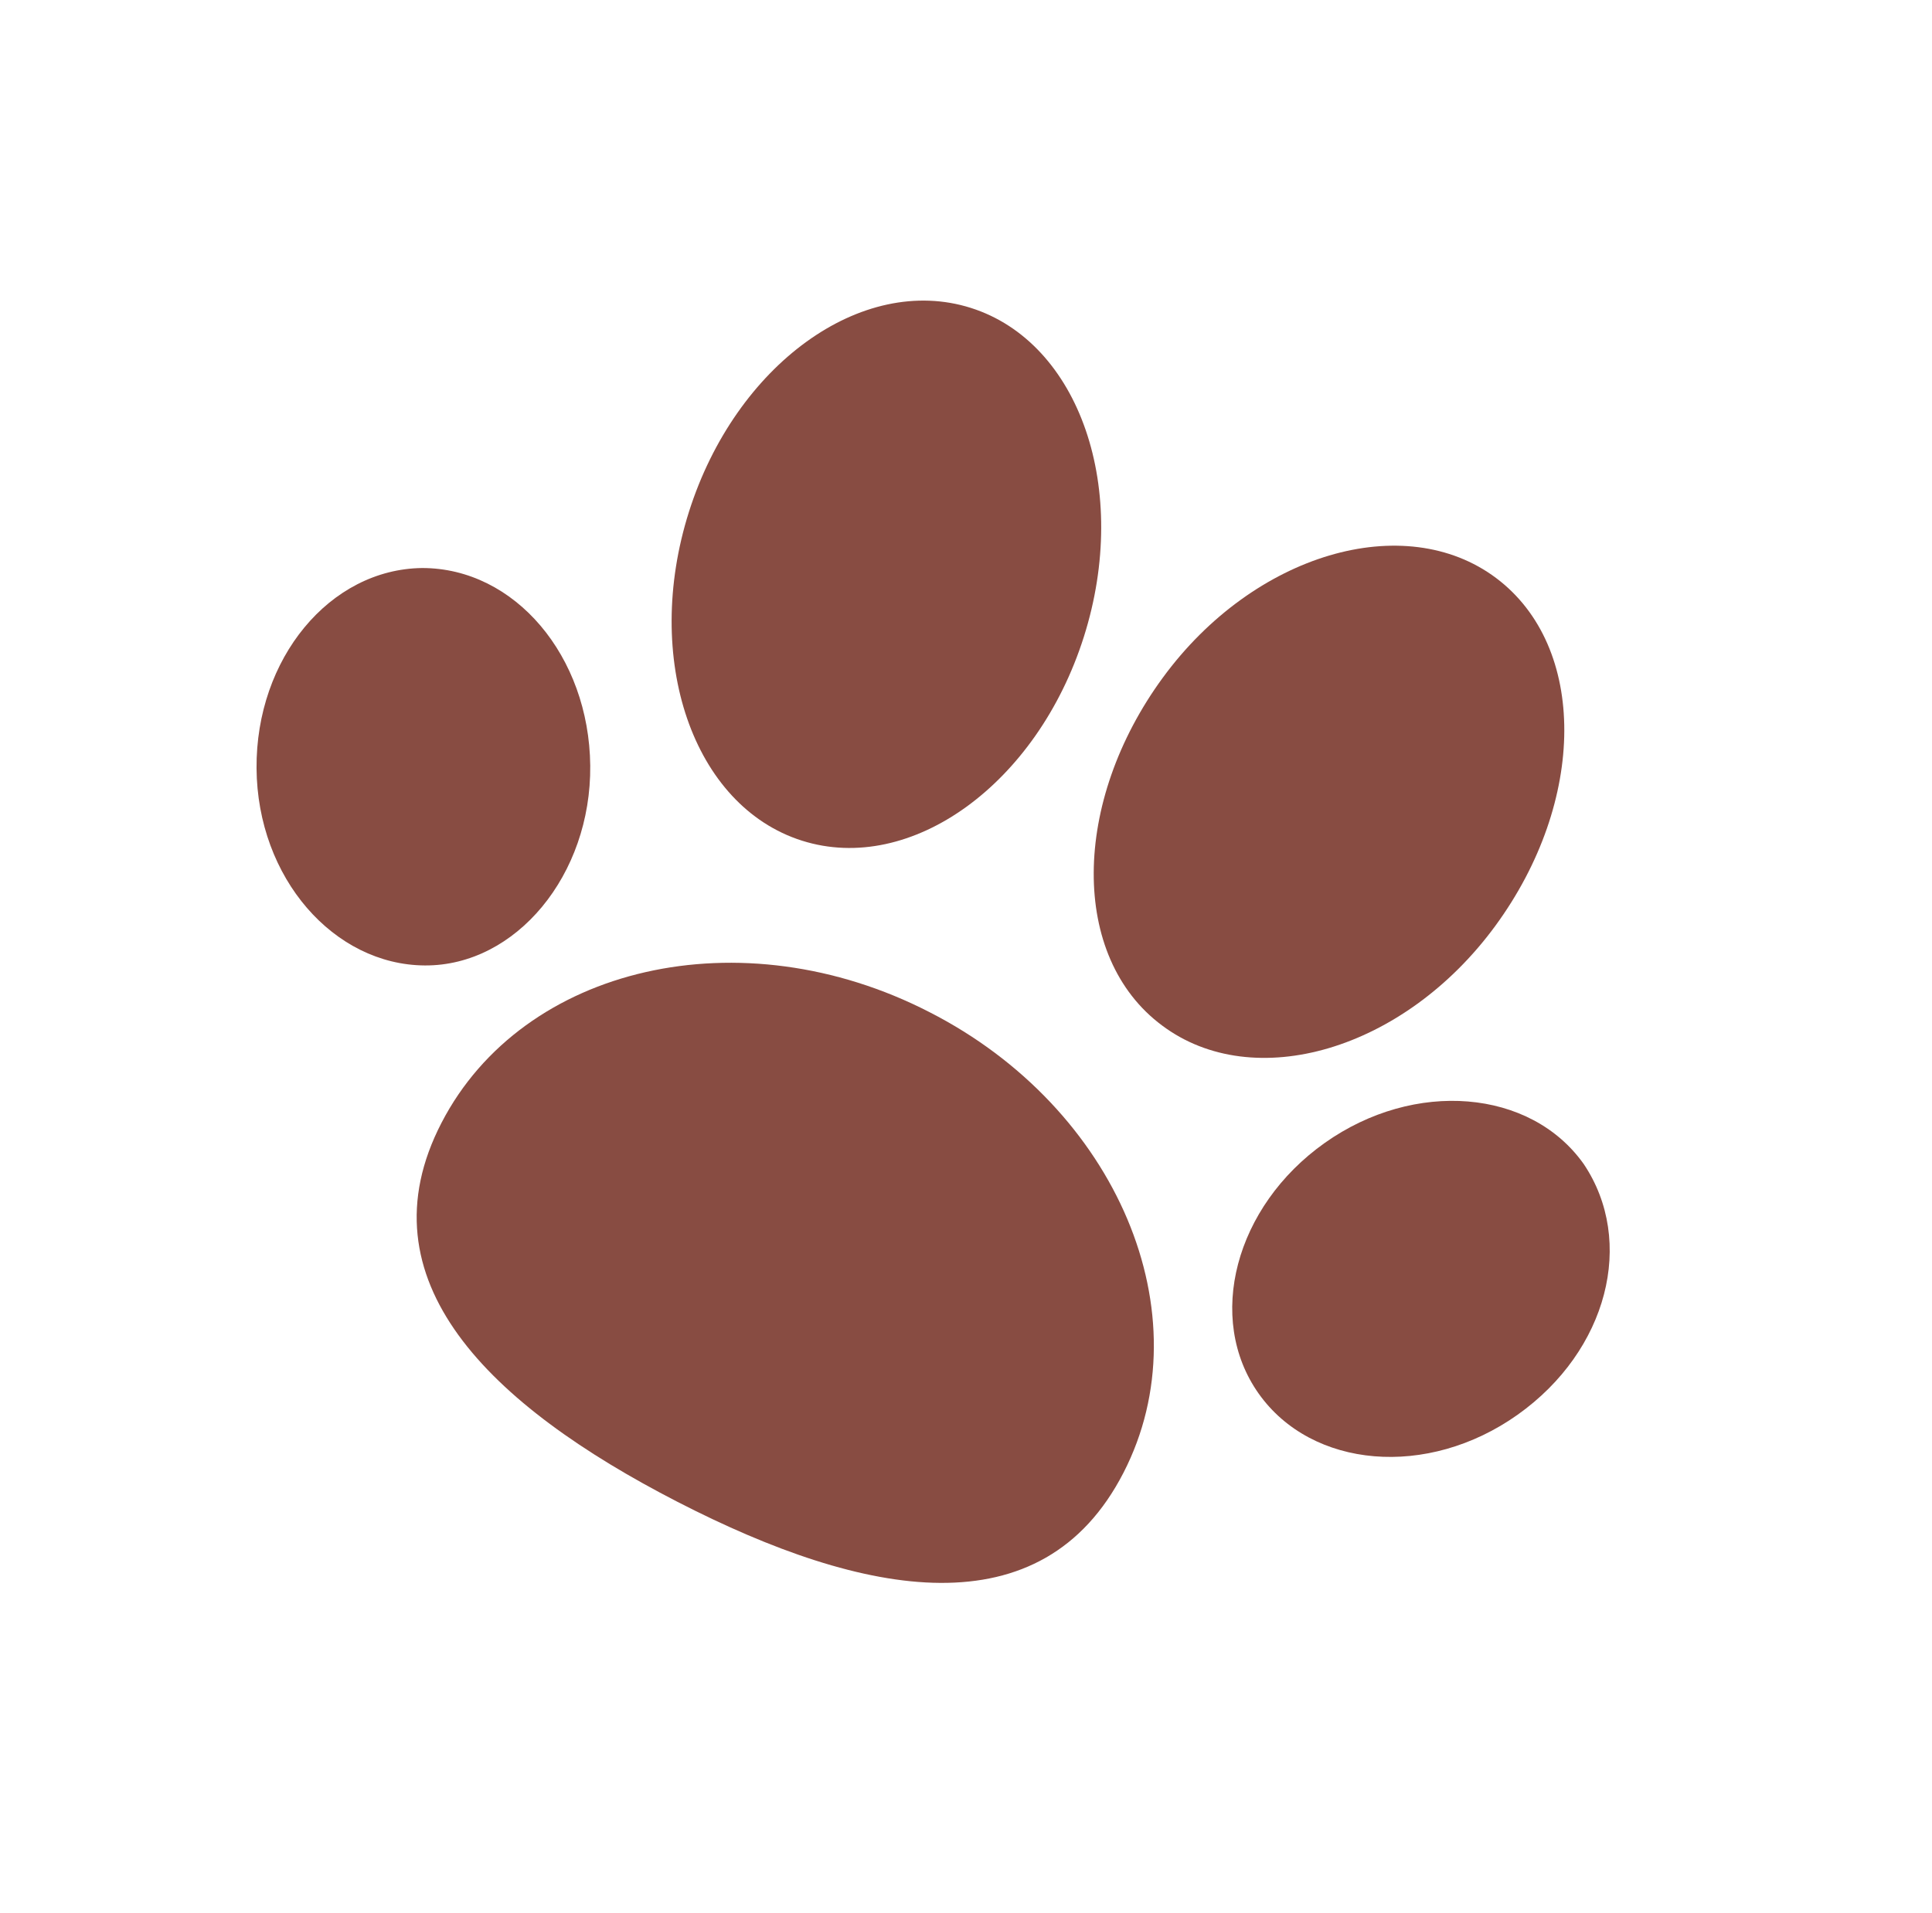
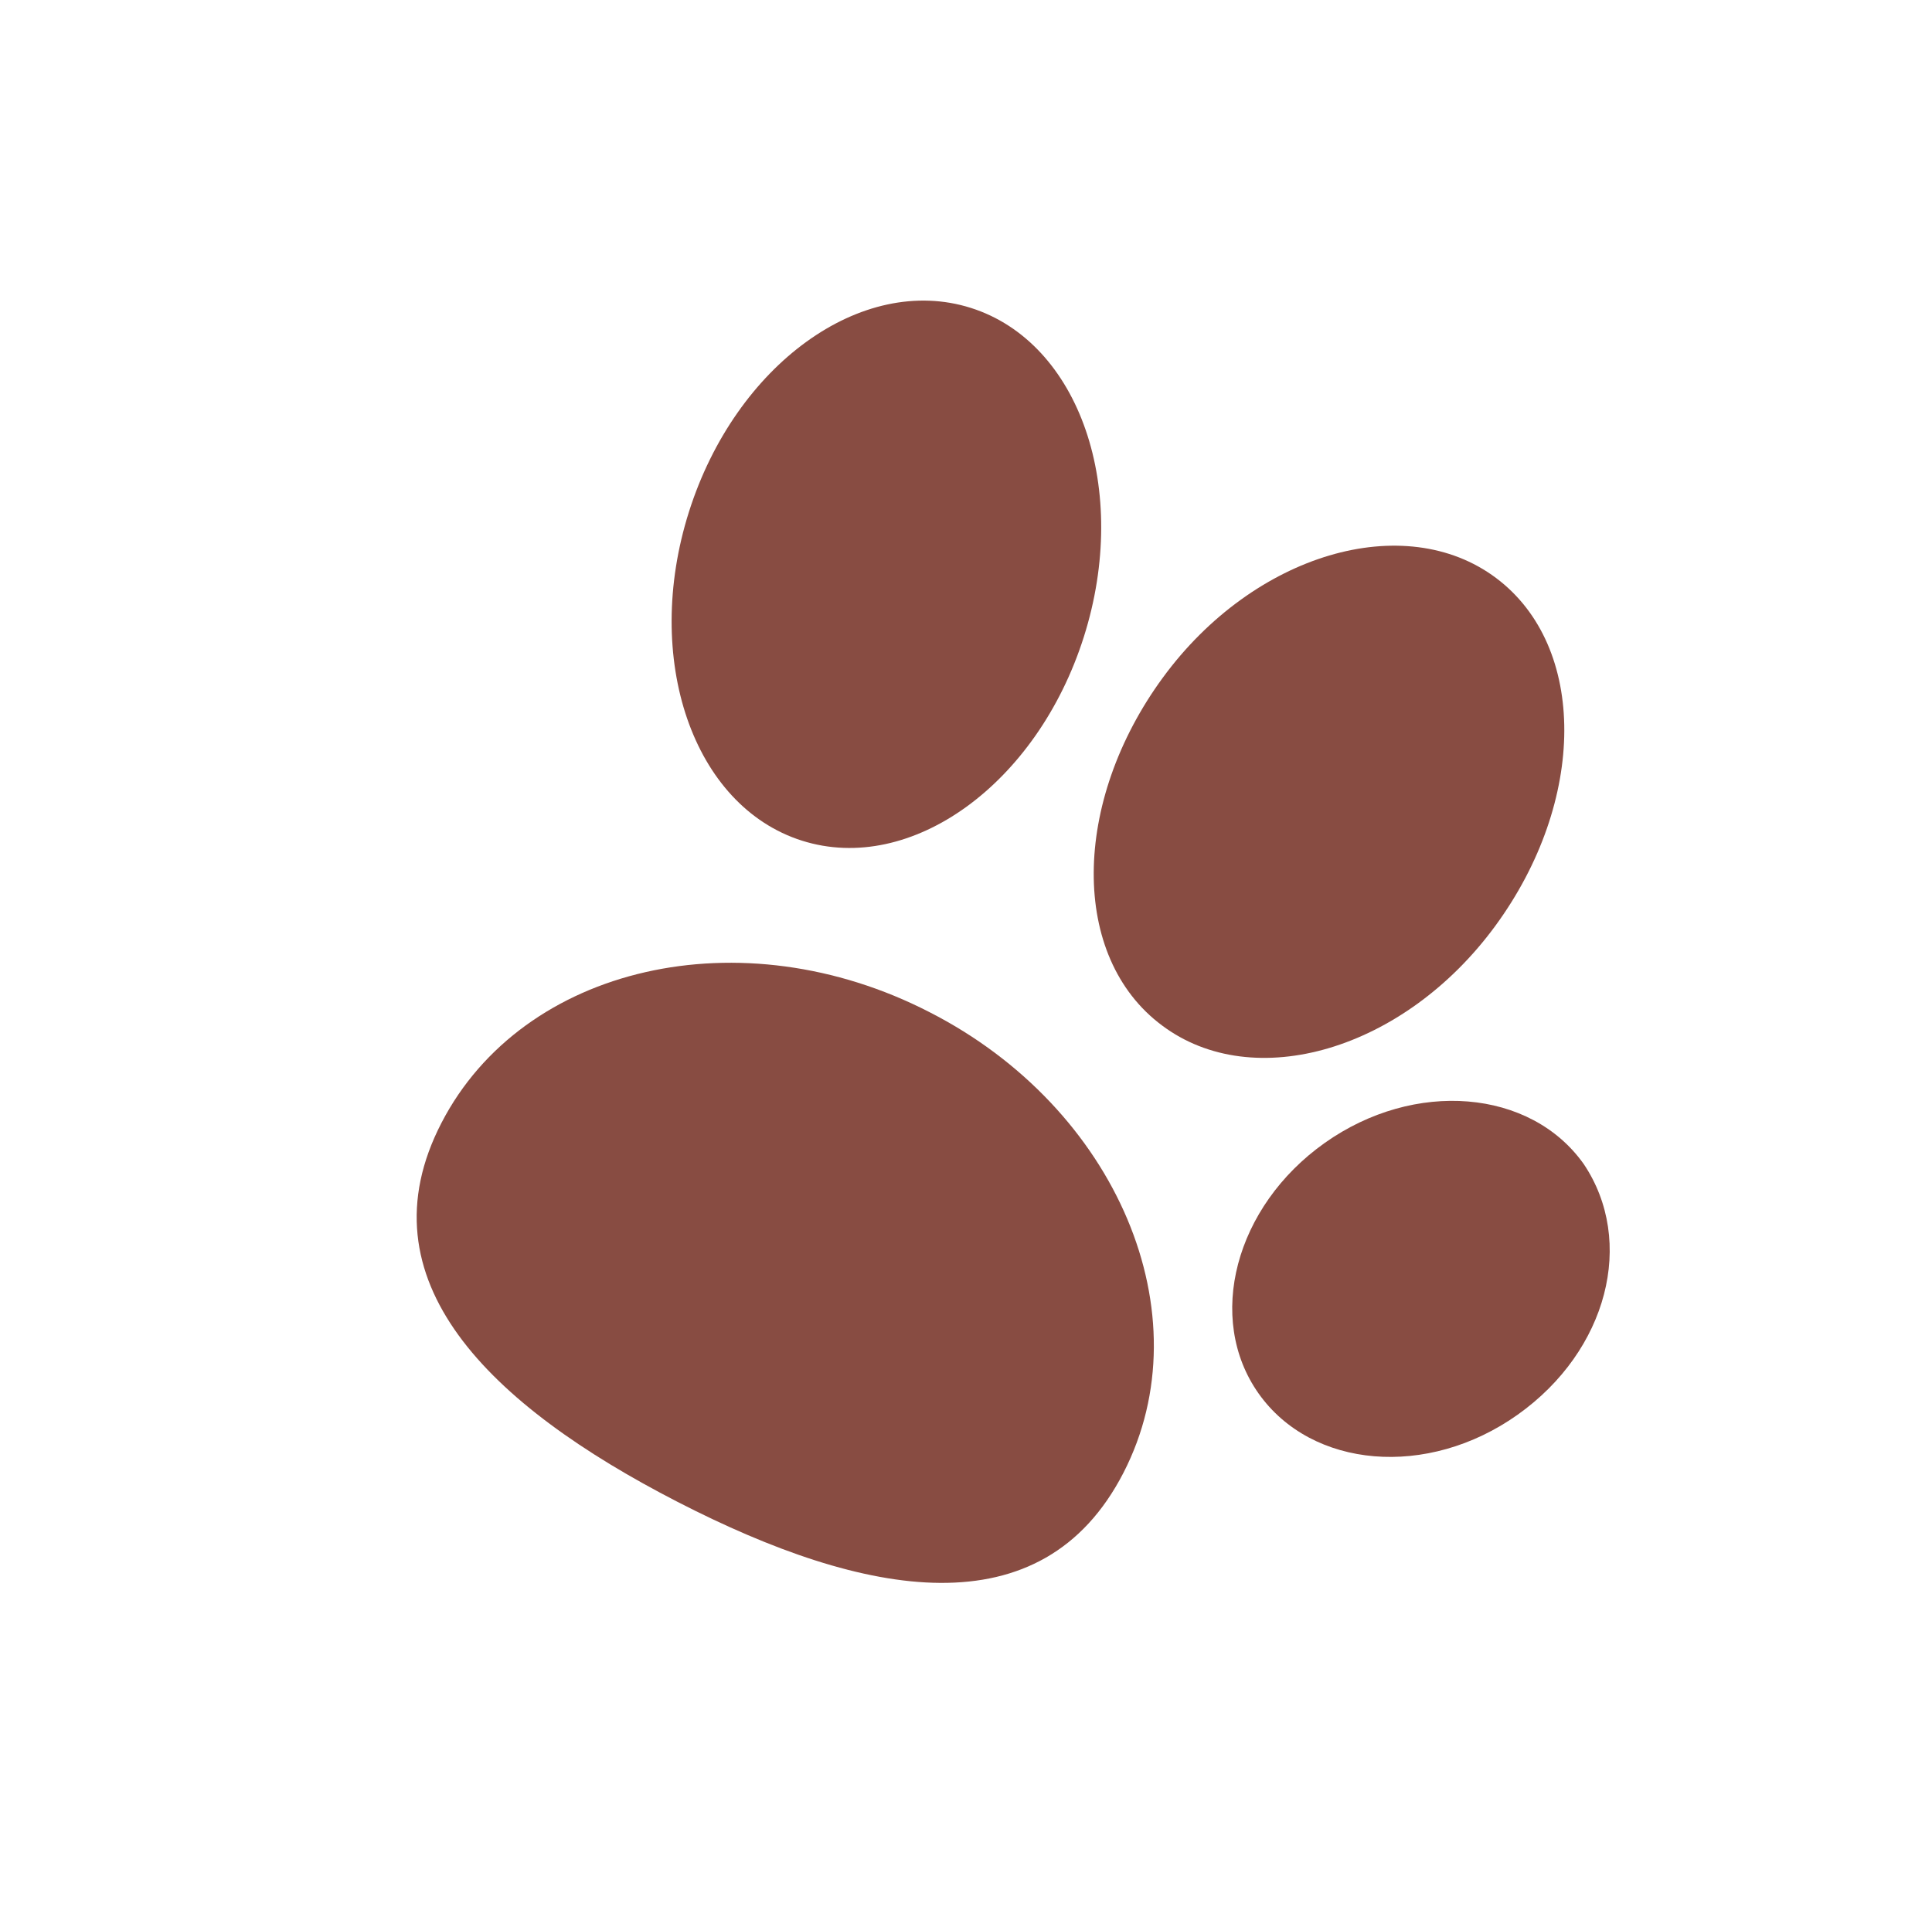
<svg xmlns="http://www.w3.org/2000/svg" width="103" height="102" viewBox="0 0 103 102" fill="none">
  <path d="M49.55 53.971C39.526 48.813 27.884 51.476 23.539 59.872C19.194 68.267 26.093 74.927 36.117 80.085C46.141 85.242 55.55 86.972 59.893 78.539C64.235 70.106 59.55 59.073 49.55 53.971Z" fill="#884C42" />
-   <path d="M22.507 30.29C17.586 30.346 13.636 35.114 13.677 40.968C13.719 46.822 17.802 51.458 22.654 51.483C27.506 51.508 31.525 46.659 31.467 40.825C31.408 34.991 27.452 30.288 22.507 30.29Z" fill="#884C42" />
  <path d="M84.434 62.074C81.603 58.073 75.415 57.553 70.626 60.946C65.836 64.339 64.271 70.311 67.102 74.312C69.934 78.312 76.104 78.853 80.911 75.439C85.718 72.025 87.2 66.194 84.434 62.074Z" fill="#884C42" />
  <path d="M42.756 44.829C48.57 46.671 55.297 41.804 57.783 33.959C60.269 26.114 57.571 18.261 51.758 16.419C45.945 14.577 39.217 19.444 36.731 27.289C34.245 35.134 36.943 42.987 42.756 44.829Z" fill="#884C42" />
  <path d="M61.953 54.684C66.828 58.34 74.847 56.023 79.721 49.37C84.595 42.717 84.636 34.479 79.761 30.823C74.886 27.167 66.849 29.505 61.993 36.137C57.136 42.77 57.04 51.032 61.953 54.684Z" fill="#884C42" />
</svg>